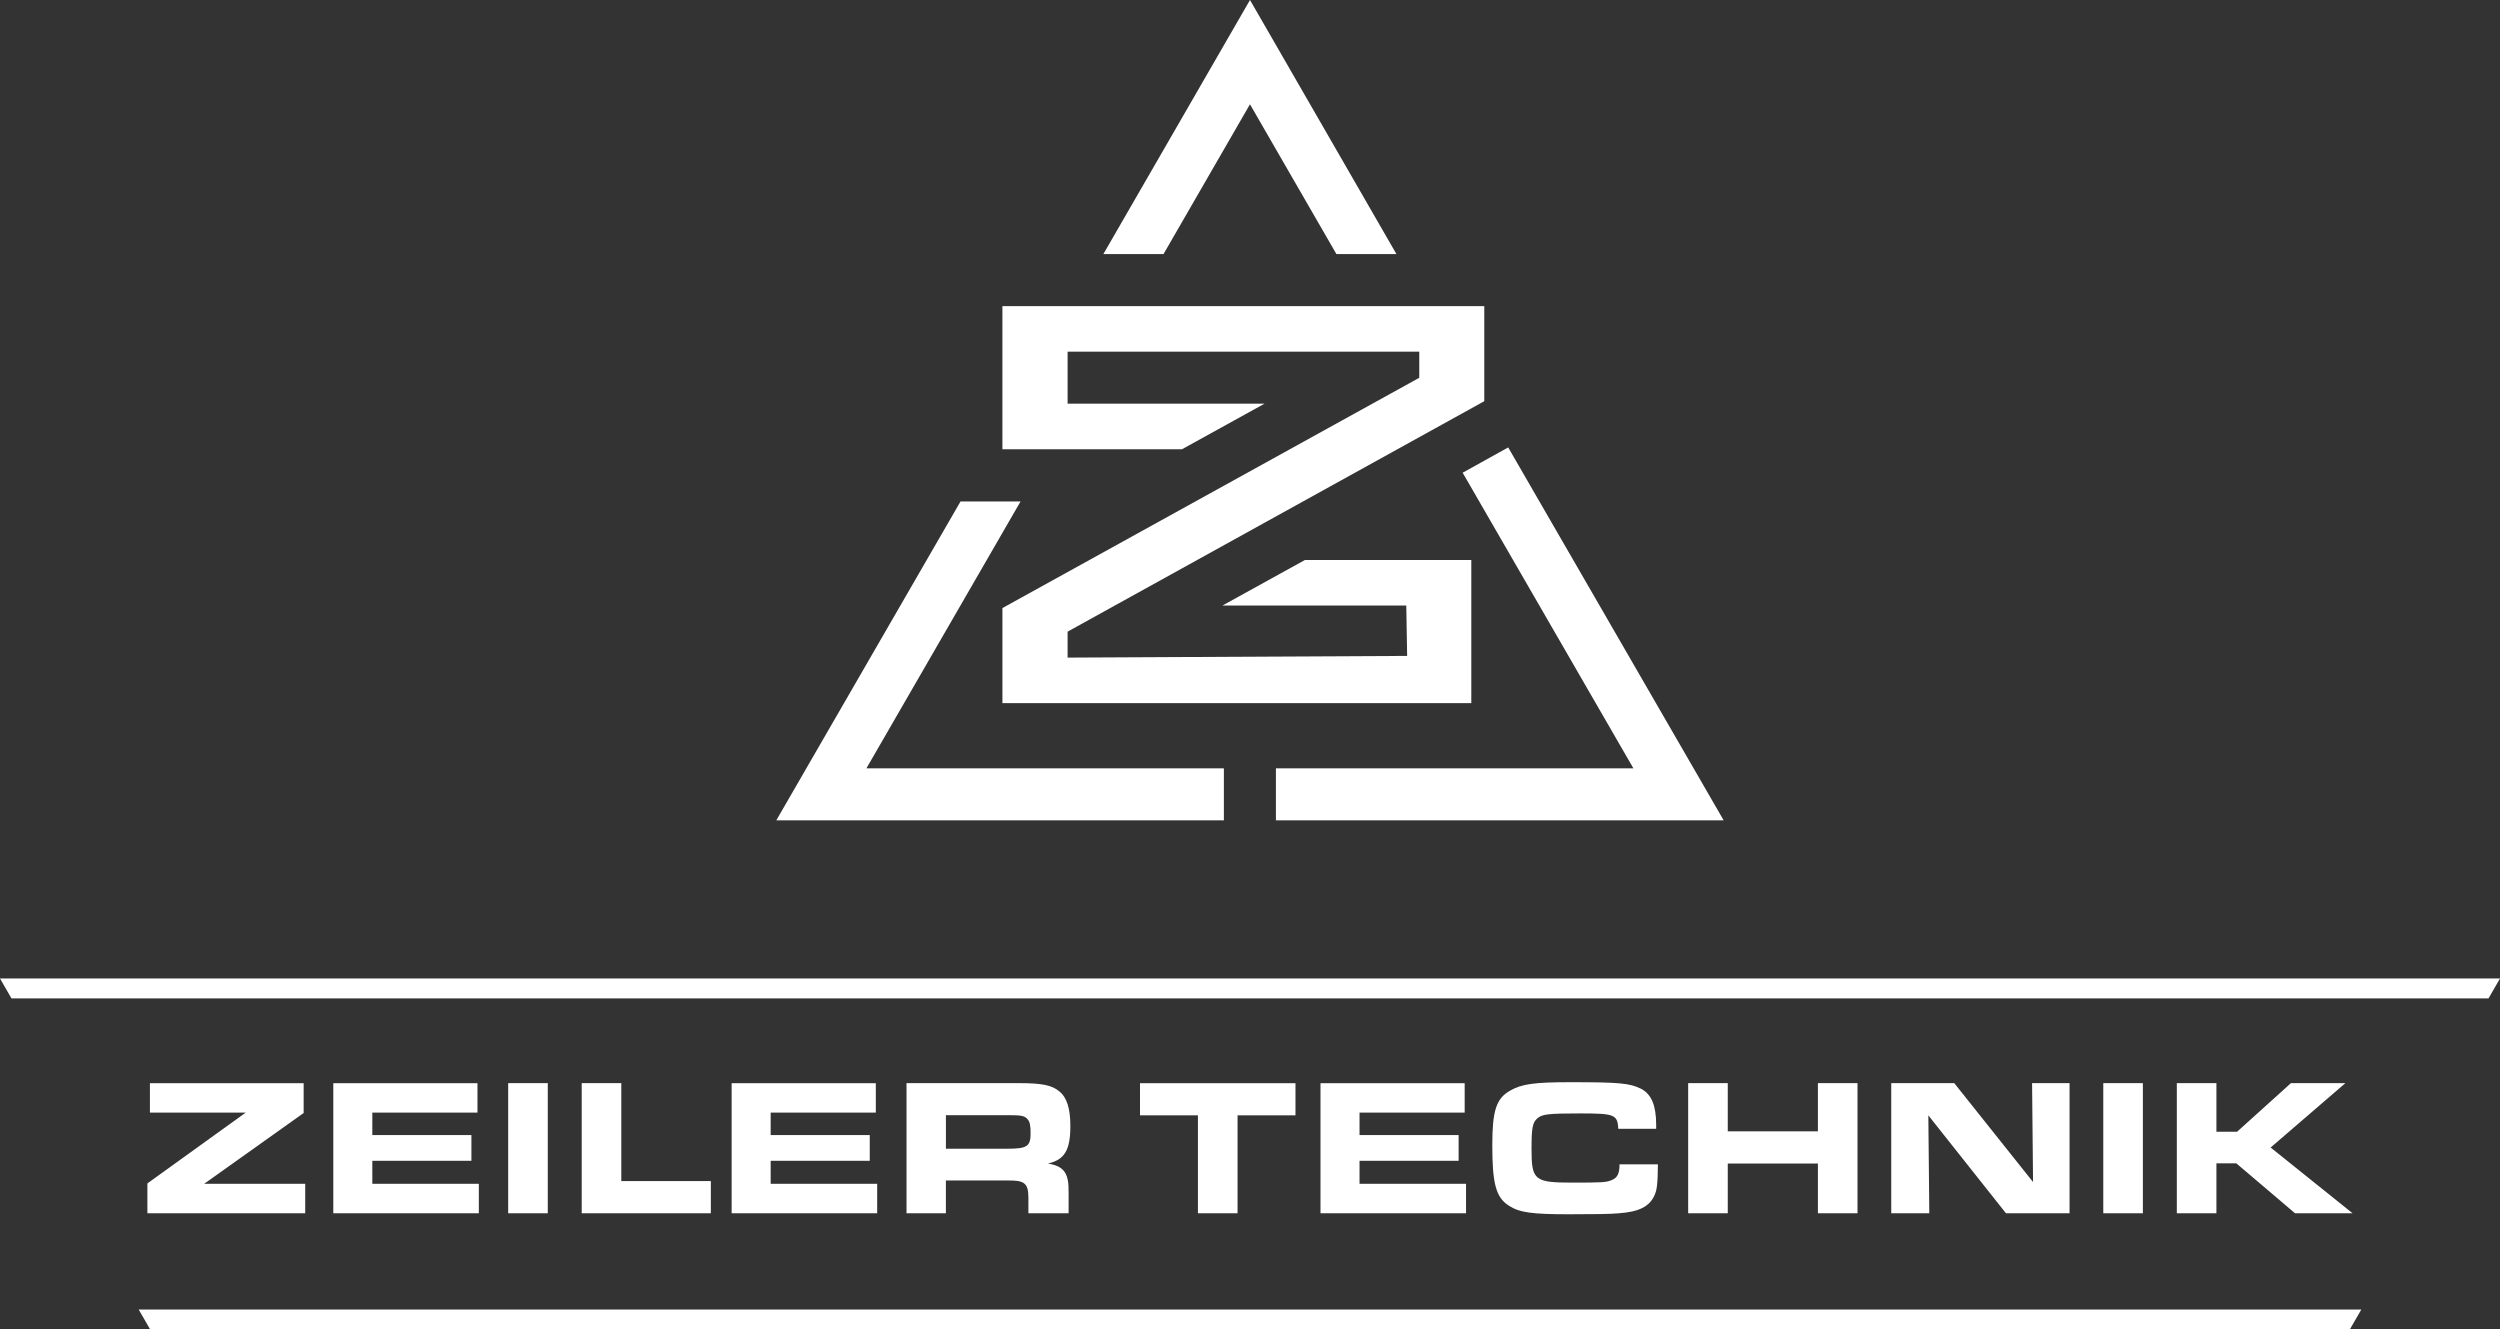
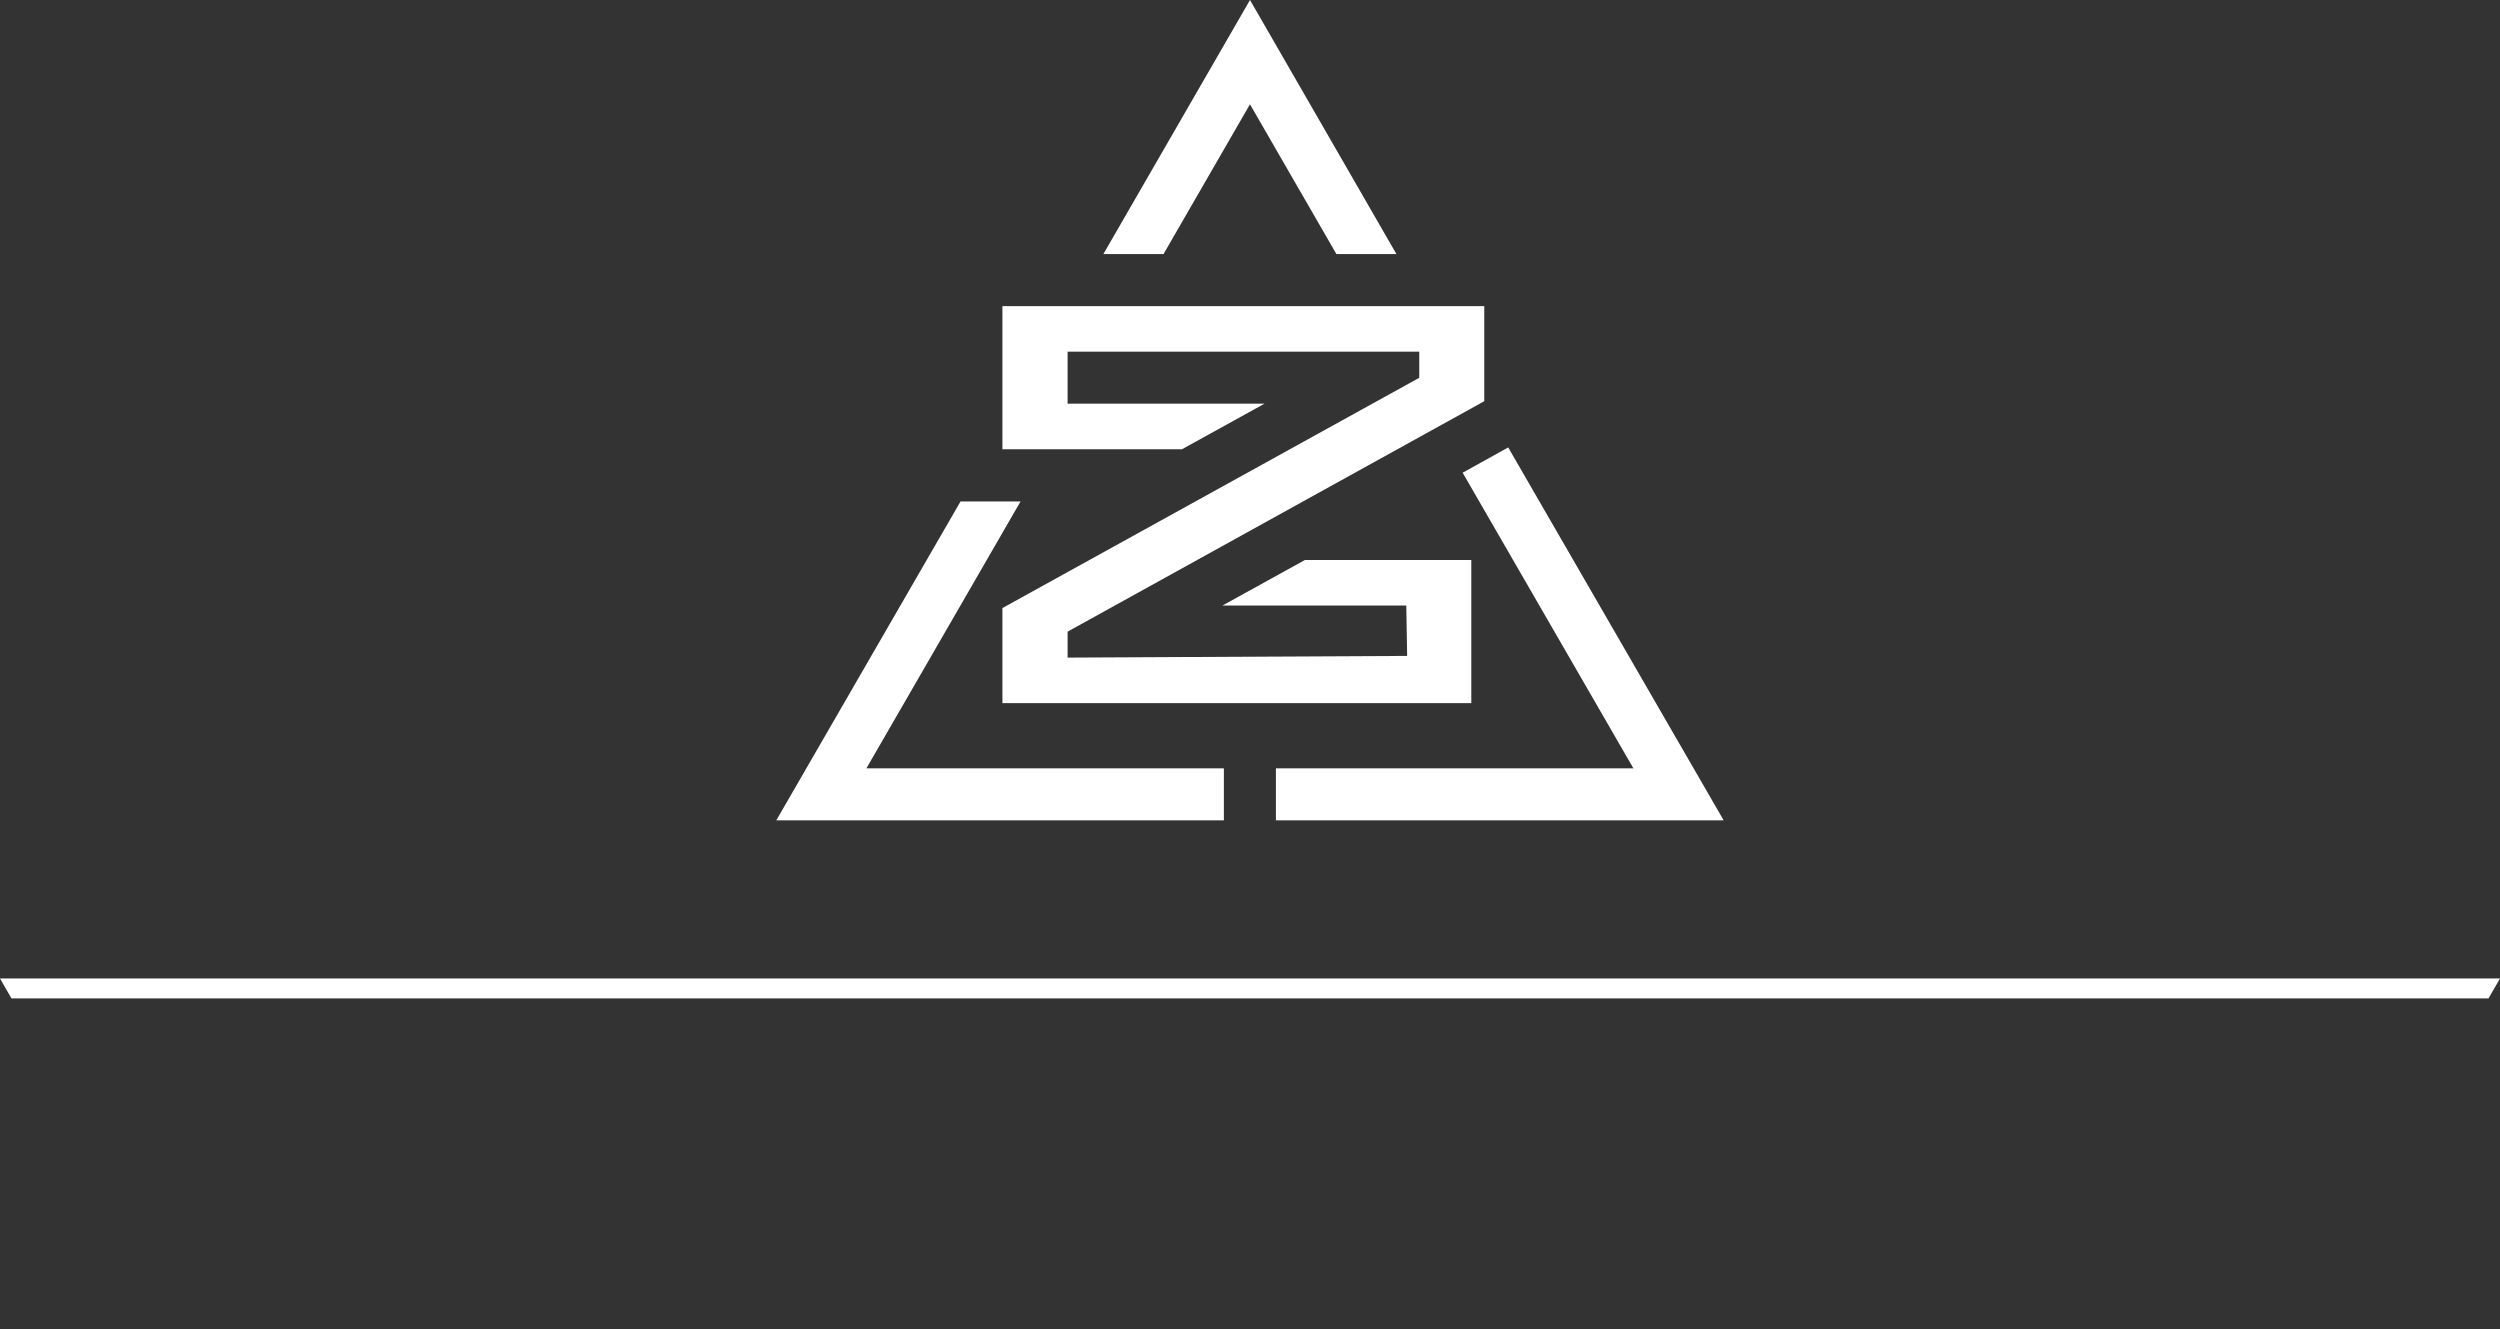
<svg xmlns="http://www.w3.org/2000/svg" id="Ebene_2" data-name="Ebene 2" viewBox="0 0 751.36 399.53">
  <rect x="0" y="0" width="751.36" height="399.53" fill="#333333" stroke="none" />
  <defs>
    <style>
      .cls-1 {
        fill: #fff;
      }
    </style>
  </defs>
  <g id="Ebene_1-2" data-name="Ebene 1">
-     <path class="cls-1" d="M44.3,364.64v-8.97l29.55-21.28h-28.79v-8.85h46.2v8.97l-29.9,21.28h30.37v8.85h-47.43ZM100.17,325.54h43.33v8.85h-31.6v6.74h29.78v7.74h-29.78v6.92h32.01v8.85h-43.74v-39.11ZM152.73,364.64v-39.11h11.9v39.11h-11.9ZM174.83,364.64v-39.11h11.9v29.43h26.91v9.67h-38.81ZM219.89,325.54h43.33v8.85h-31.6v6.74h29.78v7.74h-29.78v6.92h32.01v8.85h-43.74v-39.11ZM272.45,364.64v-39.11h33.71c6.92,0,9.97.59,12.19,2.46,2.29,1.82,3.34,5.16,3.34,10.44,0,7.27-1.76,10.14-6.74,11.26,4.87.82,6.33,2.87,6.21,8.79v6.16h-12.08v-4.87c-.06-4.22-1.23-5.1-6.57-4.98h-18.23v9.85h-11.84ZM284.29,345.24h18.59c5.75,0,6.86-.7,6.86-4.57,0-2.52-.23-3.58-1-4.4-.88-.94-1.88-1.11-5.45-1.11h-19v10.08ZM360.03,364.64v-29.43h-17.41v-9.67h46.73v9.67h-17.41v29.43h-11.9ZM396.87,325.54h43.33v8.85h-31.6v6.74h29.78v7.74h-29.78v6.92h32.01v8.85h-43.74v-39.11ZM486.72,349.93h11.55c-.06,5.69-.23,7.62-1.05,9.38-1.53,3.34-4.69,4.92-10.79,5.34-2.41.23-7.1.29-14.89.29-11.26,0-14.89-.53-18.06-2.58-3.87-2.46-4.98-6.57-4.98-18.17,0-10.32,1.17-14.01,5.28-16.36,3.52-2.05,7.27-2.58,18.23-2.58,14.6,0,17.77.29,21.11,1.93,3.17,1.58,4.63,5.04,4.63,10.79v1.29h-11.38c-.23-4.28-1.11-4.63-11.43-4.63-9.73,0-11.49.23-12.95,1.52-1.41,1.29-1.7,2.87-1.7,9.2,0,9.38.88,10.08,12.31,10.08,8.86,0,10.14-.06,11.79-.76,1.7-.7,2.35-1.93,2.35-4.75ZM507.37,364.64v-39.11h11.9v14.48h27.09v-14.48h11.9v39.11h-11.9v-14.95h-27.09v14.95h-11.9ZM568.4,364.64v-39.11h18.94l23.68,29.72-.29-29.72h11.26v39.11h-19.11l-23.33-29.43.29,29.43h-11.43ZM632.13,364.64v-39.11h11.9v39.11h-11.9ZM654.23,364.64v-39.11h11.9v14.6h6.22l16.18-14.6h16.36l-22.46,19.35,24.62,19.76h-17.29l-17.65-15.01h-5.98v15.01h-11.9Z" />
    <g>
      <path class="cls-1" d="M383.47,230.91v15.64h134.57l-64.76-112.08-13.69,7.6,51.32,88.85h-107.44Z" />
      <path class="cls-1" d="M367.83,230.91v15.64h-134.52l55.37-95.84h18.04l-46.32,80.2h107.44Z" />
      <path class="cls-1" d="M422.91,197.13l-.26-15.13h-55.27l24.79-13.69h50.02v43.02h-140.92v-28.58l125.28-69.21v-7.85h-105.69v15.64h59.17l-24.79,13.69h-53.97v-43.02h144.82v28.58l-125.23,69.26v7.8l102.05-.51Z" />
      <path class="cls-1" d="M331.6,76.36h18.09l25.98-45.02,25.98,45.02h18.04L375.68,0l-44.07,76.36Z" />
    </g>
    <polygon class="cls-1" points="699.91 294.08 51.45 294.08 0 294.08 3.45 300.07 51.45 300.07 699.91 300.07 747.9 300.07 751.36 294.08 699.91 294.08" />
-     <polygon class="cls-1" points="684.15 393.57 67.21 393.57 41.68 393.57 45.12 399.53 67.21 399.53 684.15 399.53 706.24 399.53 709.68 393.57 684.15 393.57" />
  </g>
</svg>